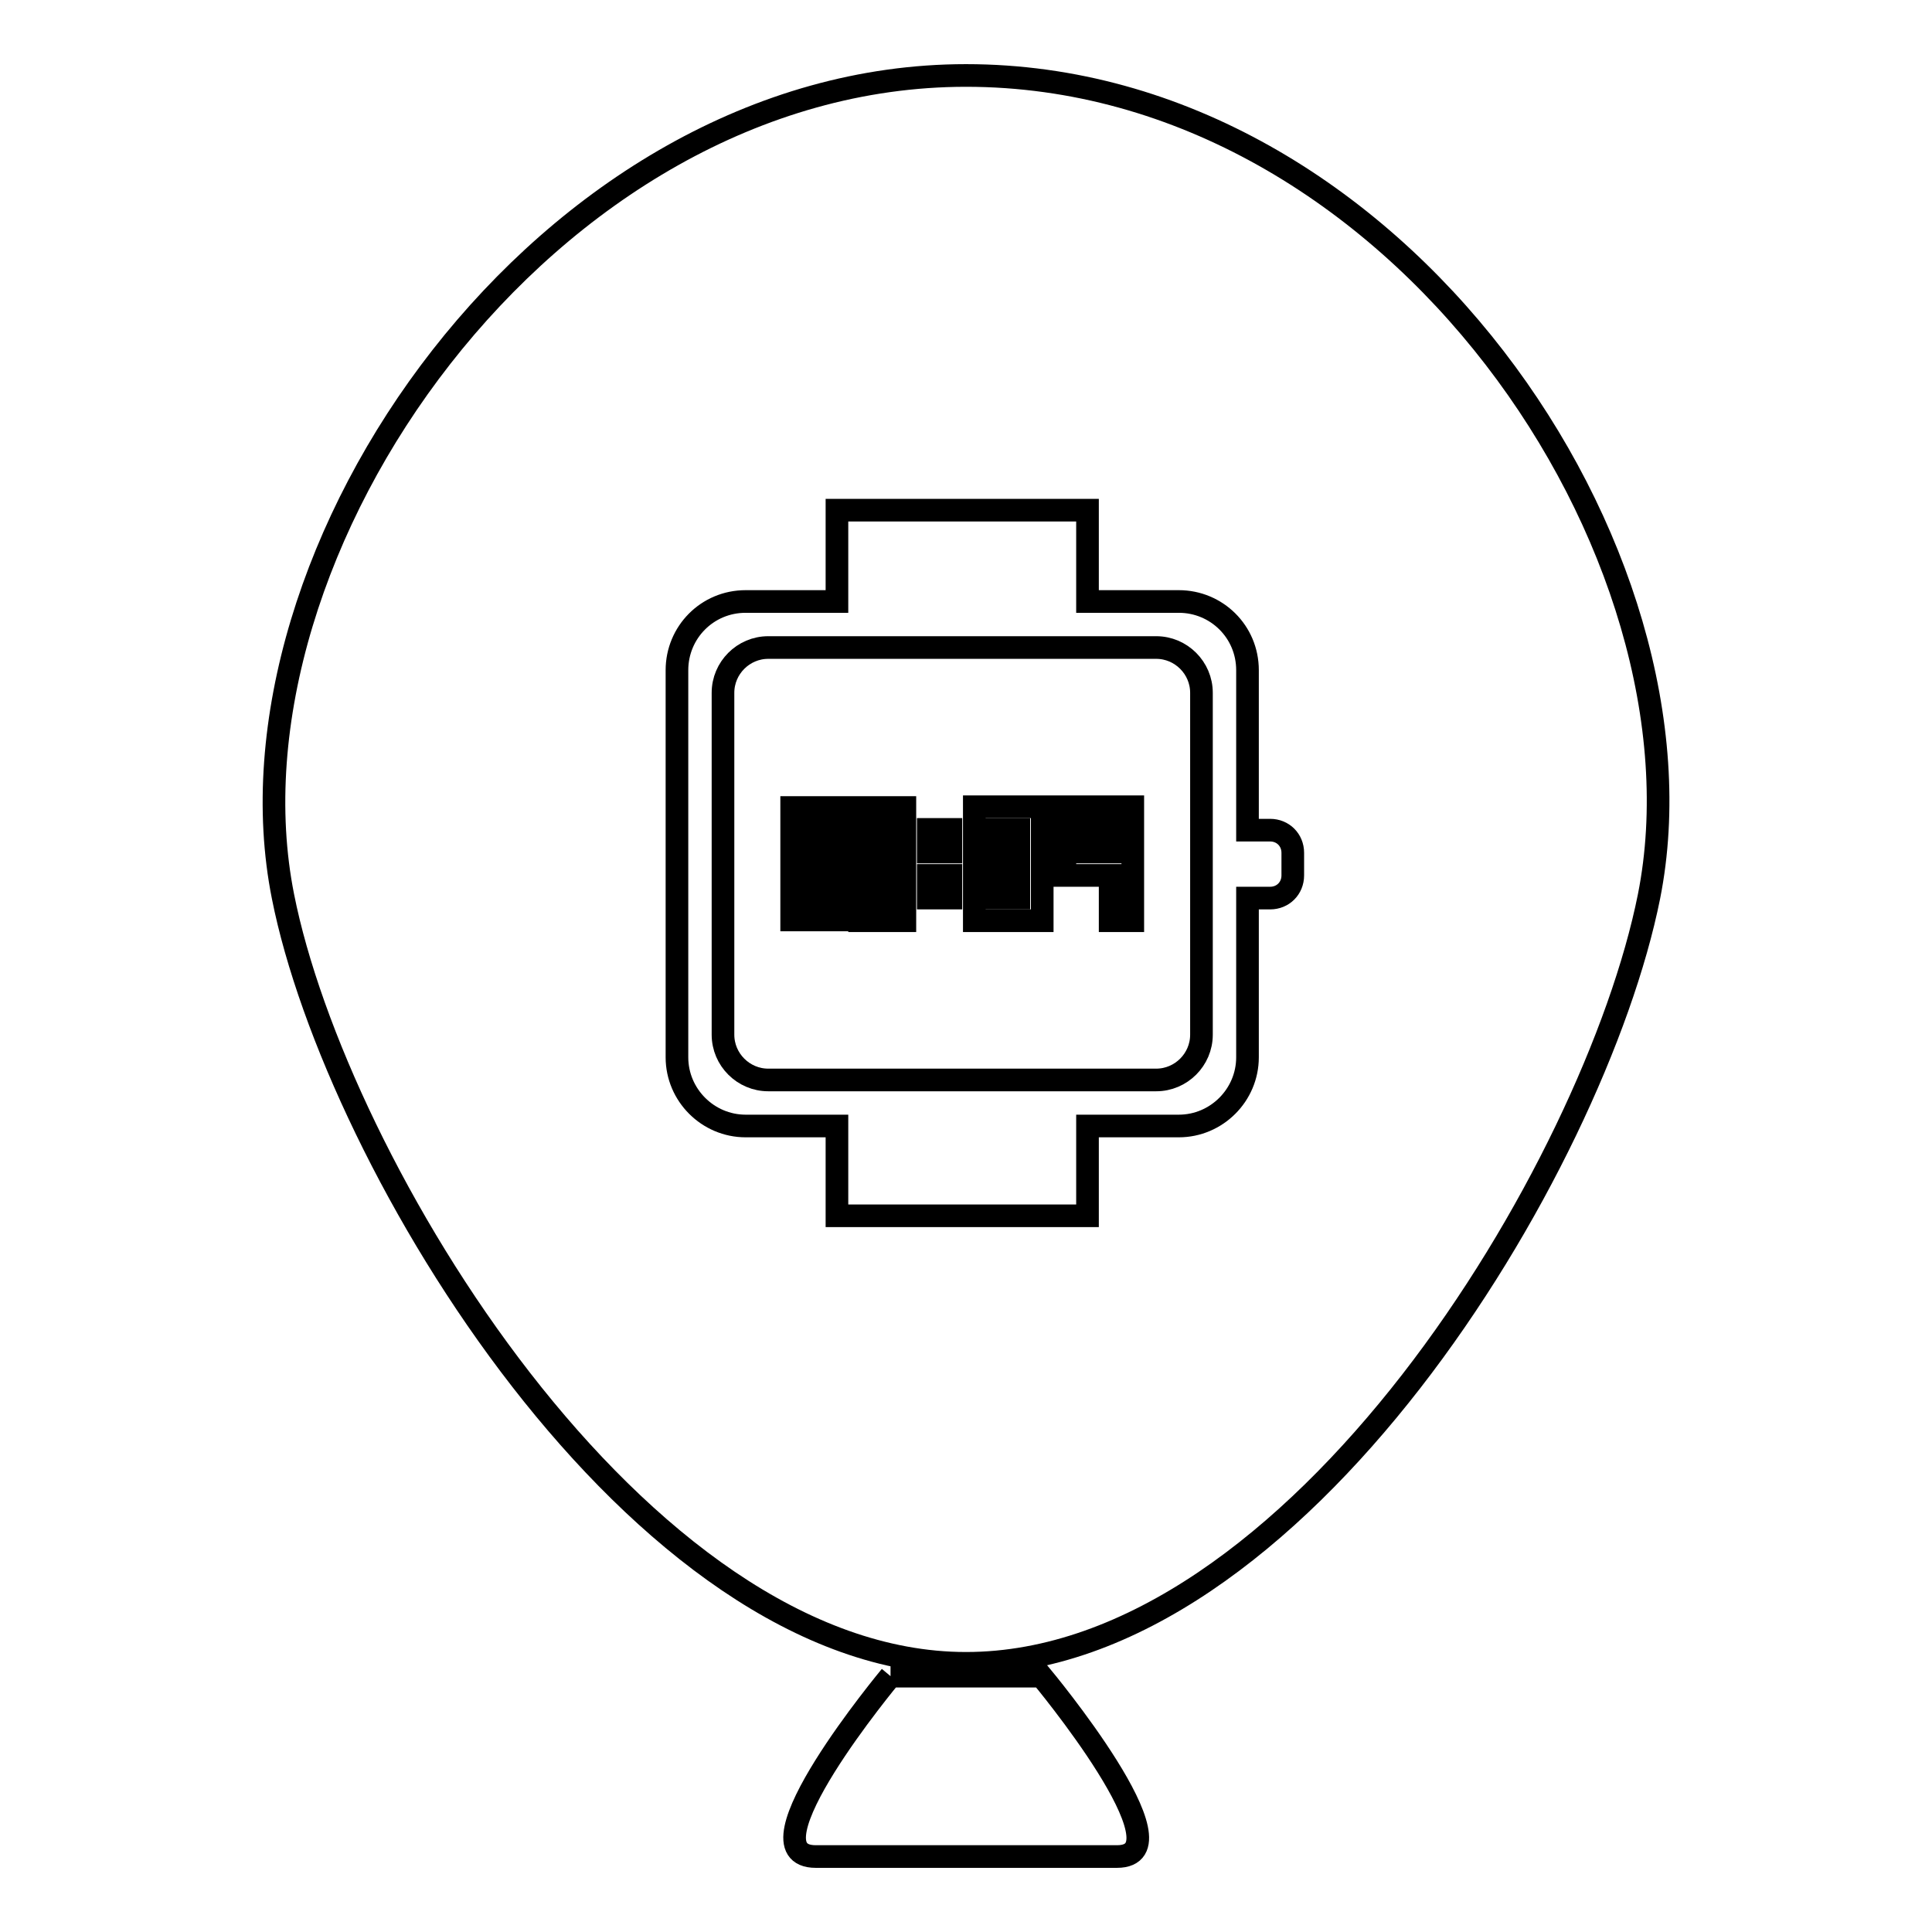
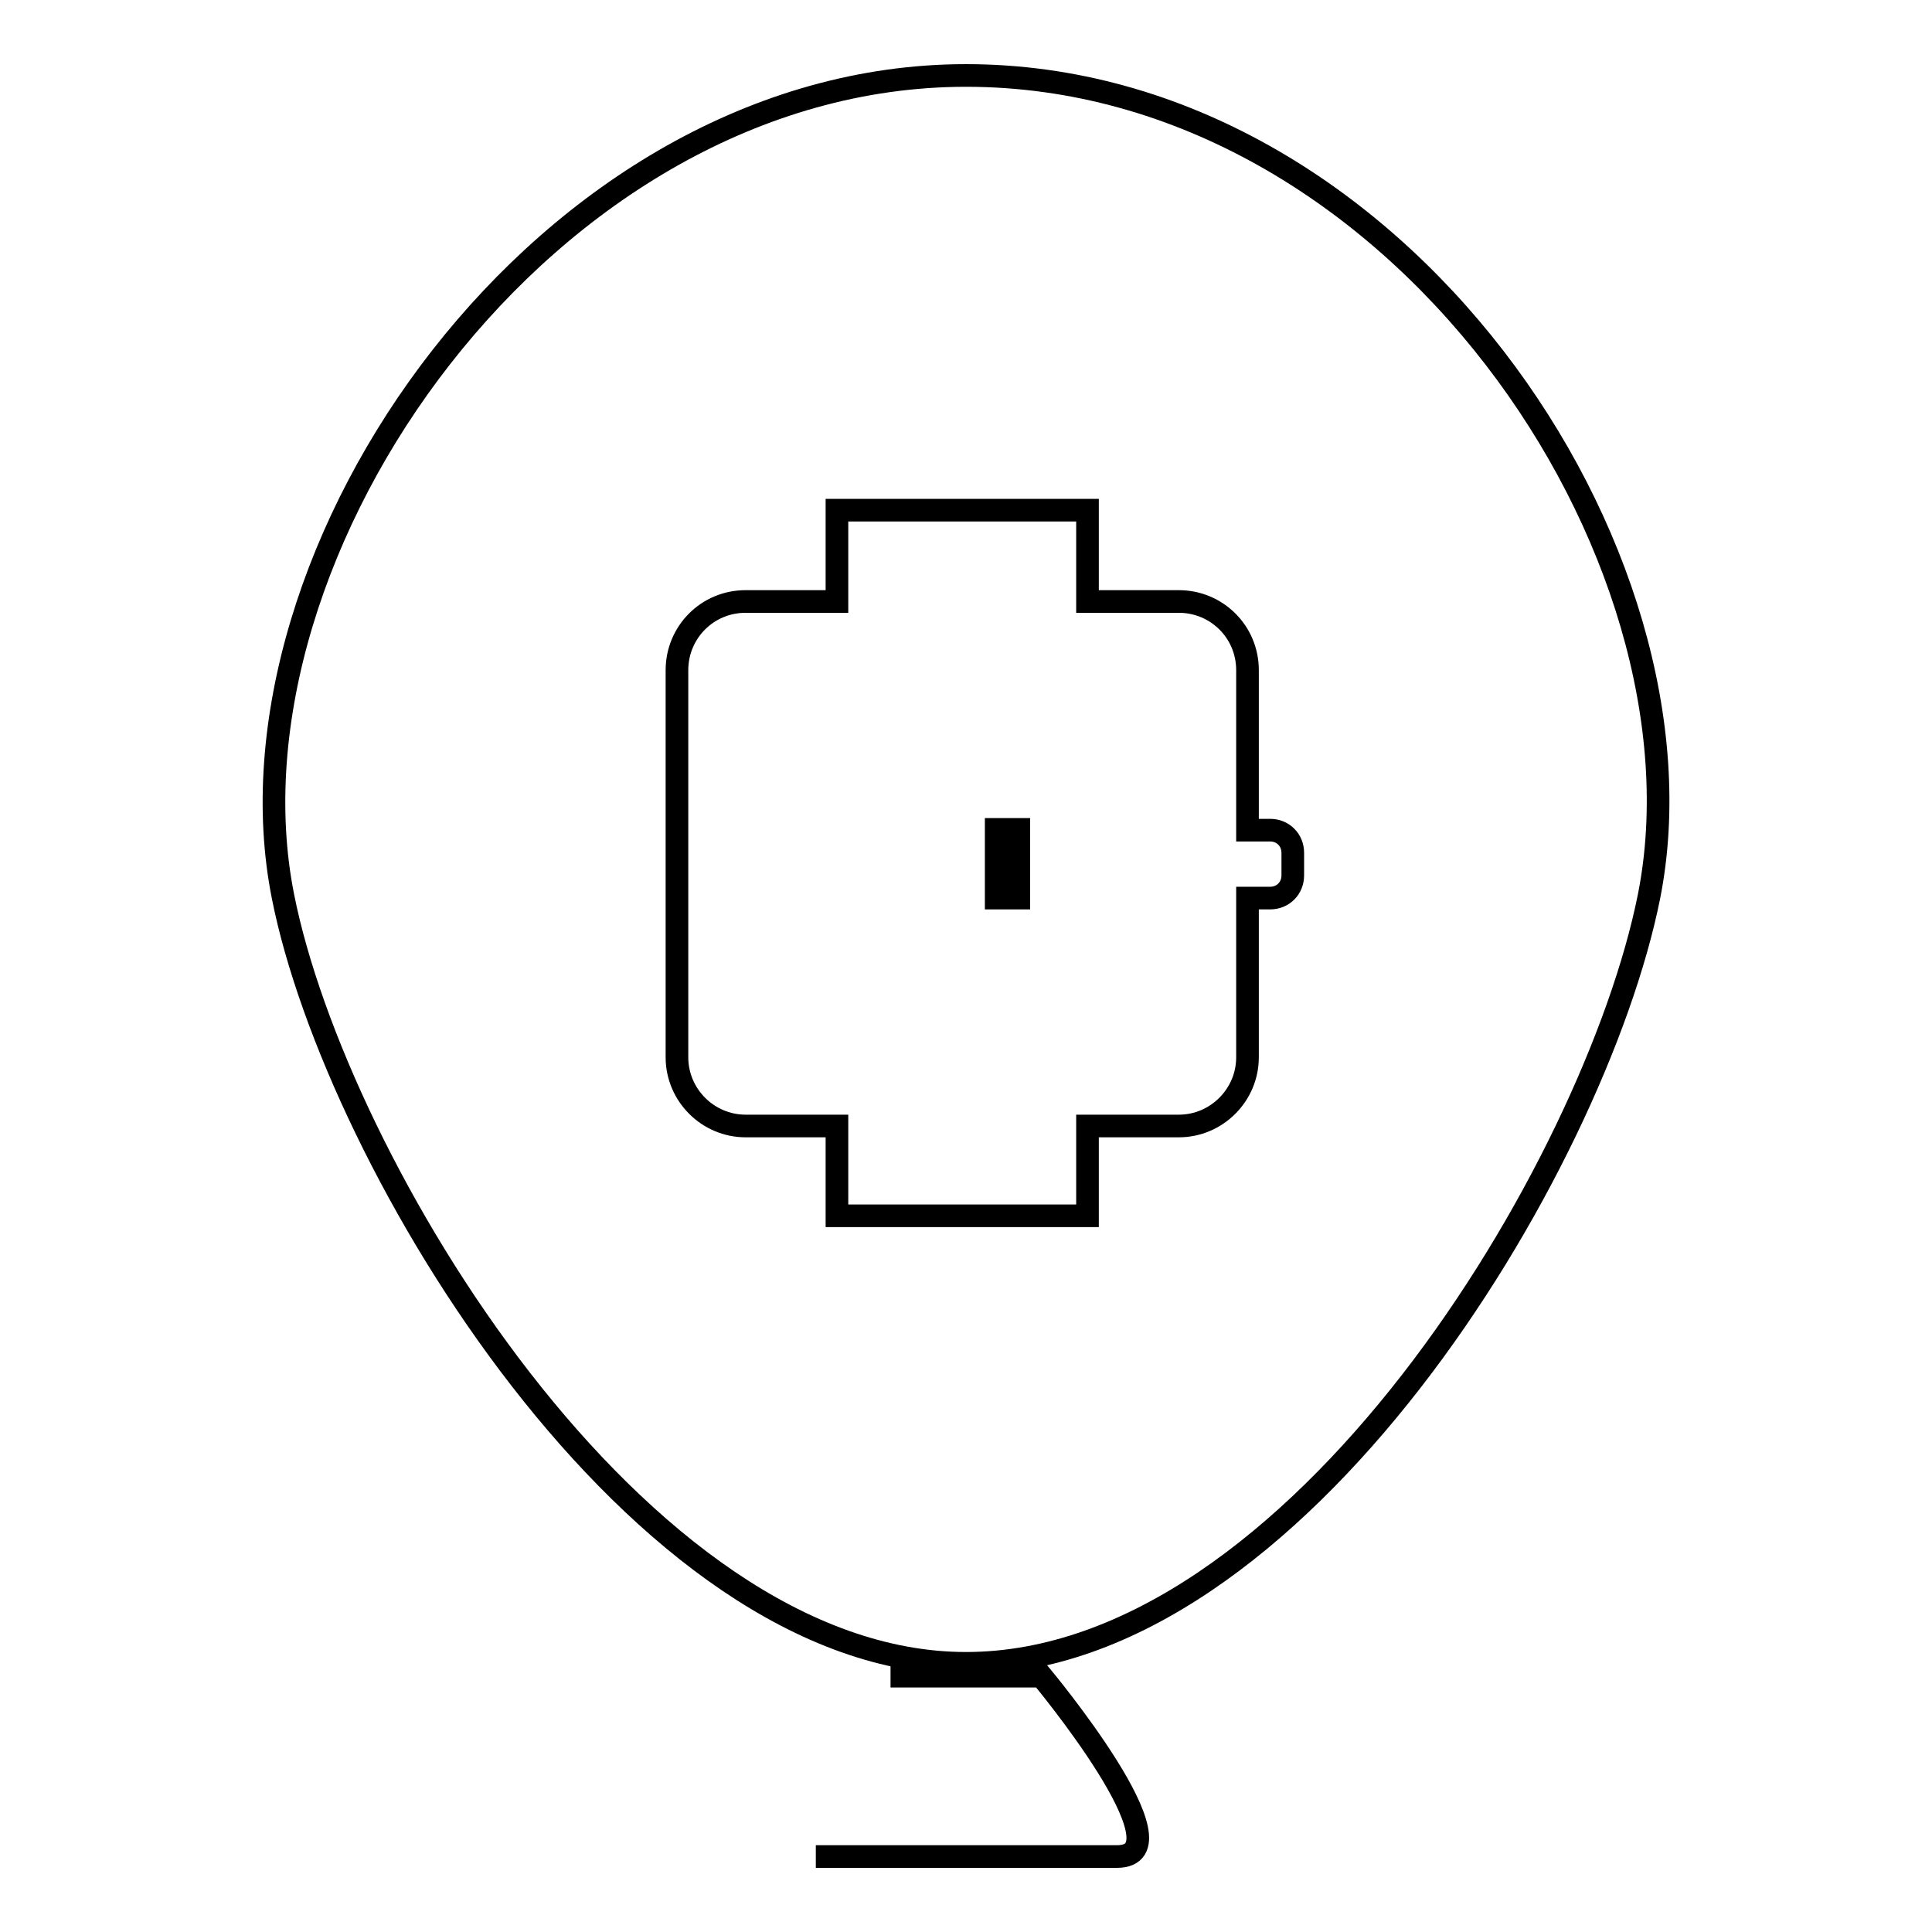
<svg xmlns="http://www.w3.org/2000/svg" version="1.1" x="0px" y="0px" viewBox="0 0 256 256" enable-background="new 0 0 256 256" xml:space="preserve">
  <g>
    <g>
-       <path stroke-width="3" fill-opacity="0" stroke="#000000" d="M118,222.1H138c0,0,19.9,23.9,10,23.9s-29.9,0-39.9,0C98.1,246,118,222.1,118,222.1" />
+       <path stroke-width="3" fill-opacity="0" stroke="#000000" d="M118,222.1H138c0,0,19.9,23.9,10,23.9s-29.9,0-39.9,0" />
      <path stroke-width="3" fill-opacity="0" stroke="#000000" d="M132,109.9h3v9.1h-3V109.9z" />
-       <path stroke-width="3" fill-opacity="0" stroke="#000000" d="M153.2,85.8h-51.4c-3.3,0-6,2.7-6,6v45.3c0,3.3,2.7,6,6,6h51.4c3.3,0,6-2.7,6-6V91.8C159.2,88.5,156.5,85.8,153.2,85.8z M110.9,109.9v6h-3v3h3v3h-3h-3V113h3v-3h-3v-3h6V109.9z M119.9,109.9V122h-3h-3v-3h3v-3h-3v-3h3v-3h-3v-3h6V109.9z M126,119h-3v-3h3V119z M126,112.9h-3v-3h3V112.9z M138.1,122h-3h-3h-3v-15.1h3h3h3V122z M150.1,122h-3v-6h-3h-3v-9.1h3v6h3v-6h3V122L150.1,122z" />
      <path stroke-width="3" fill-opacity="0" stroke="#000000" d="M128,10c-55.6,0-99.6,63.2-90.5,108.8c7,35.3,47,101.6,90.5,101.6c43.8,0,83.3-65.7,90.5-101.6C227.5,73.5,185.1,10,128,10z M171.3,116c0,1.7-1.3,3-3,3h-3v21.1c0,5-4.1,9.1-9.1,9.1h-12.1v11.9h-33.2v-11.9H98.8c-5,0-9.1-4.1-9.1-9.1V88.8c0-5,4-9.1,9.1-9.1h12.1V67.6h33.2v12.1h12.1c5,0,9.1,4,9.1,9.1v21.2h3c1.7,0,3,1.3,3,3V116z" />
    </g>
  </g>
</svg>